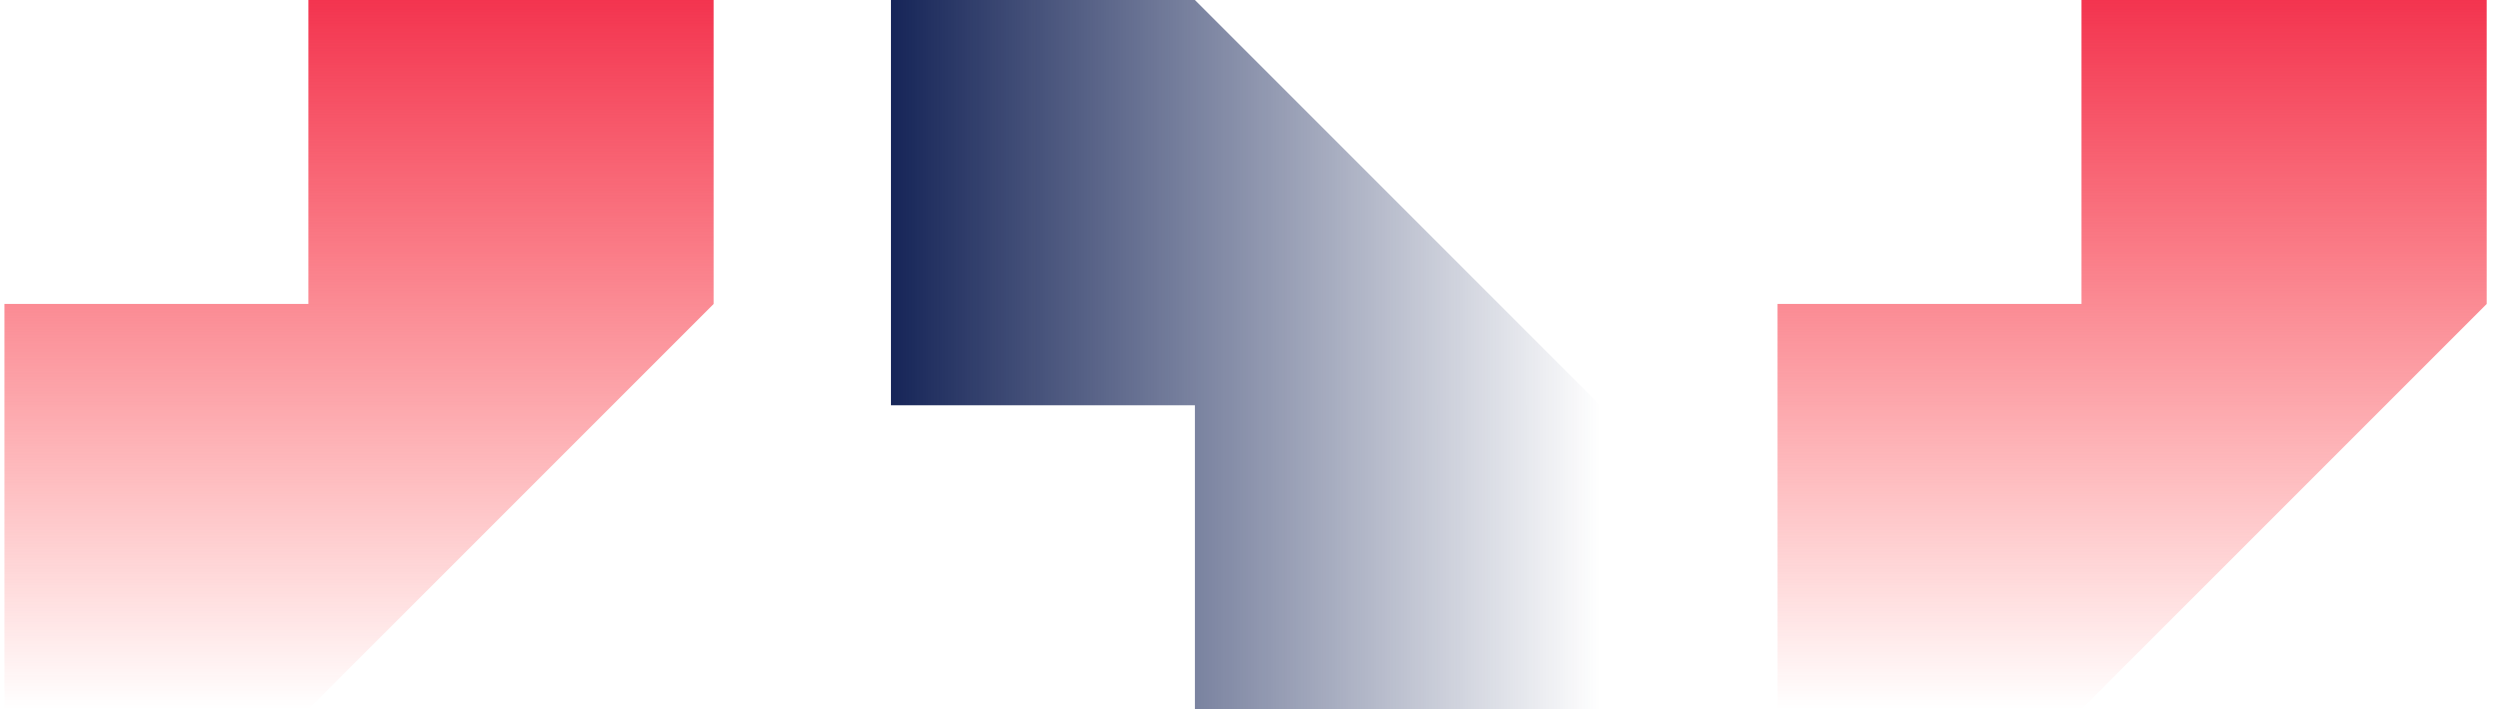
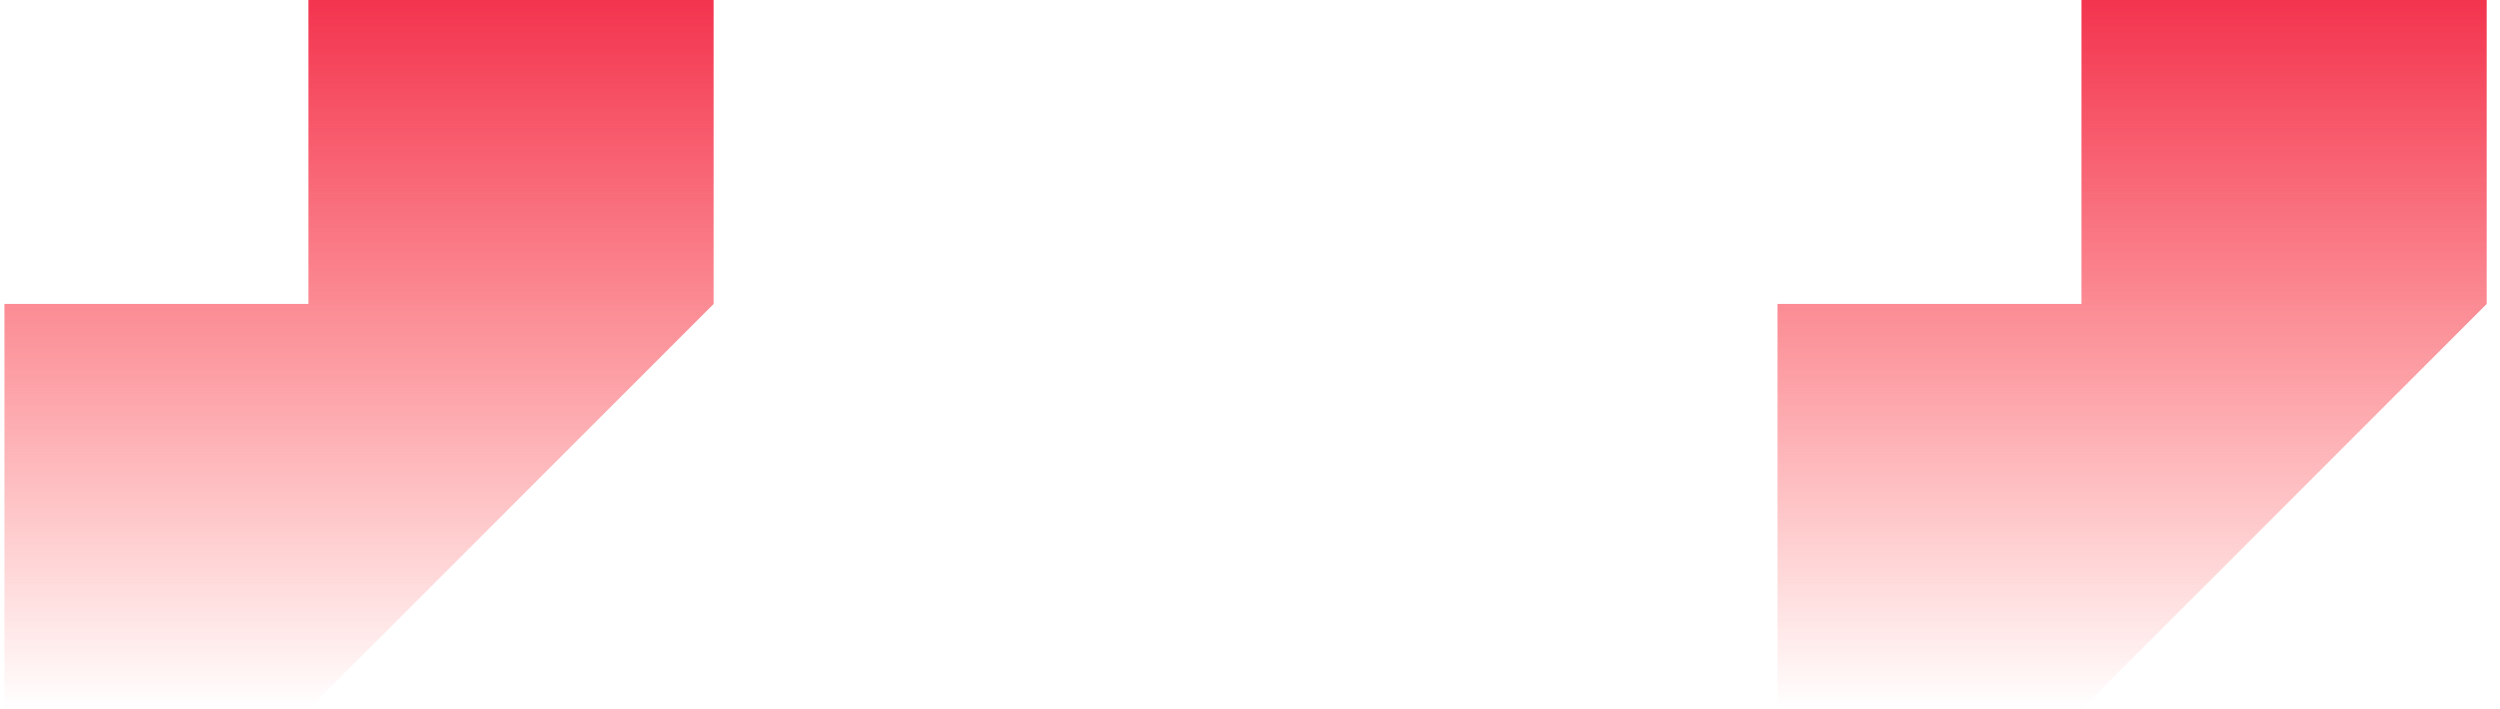
<svg xmlns="http://www.w3.org/2000/svg" width="141" height="40" viewBox="0 0 141 40" fill="none">
  <path d="M40.25 17.143L17.393 40H0.25V17.143H17.393V0H40.25V17.143Z" fill="url(#paint0_linear_37_1846)" />
-   <path d="M67.393 2.04423e-07L90.25 22.857L90.25 40L67.393 40L67.393 22.857L50.25 22.857L50.25 0L67.393 2.04423e-07Z" fill="url(#paint1_linear_37_1846)" />
  <path d="M140.25 17.143L117.393 40H100.25V17.143H117.393V0H140.25V17.143Z" fill="url(#paint2_linear_37_1846)" />
  <defs>
    <linearGradient id="paint0_linear_37_1846" x1="20.25" y1="0" x2="20.25" y2="40" gradientUnits="userSpaceOnUse">
      <stop stop-color="#F3344F" />
      <stop offset="1" stop-color="#FF3333" stop-opacity="0" />
    </linearGradient>
    <linearGradient id="paint1_linear_37_1846" x1="50.25" y1="20" x2="90.25" y2="20" gradientUnits="userSpaceOnUse">
      <stop stop-color="#162558" />
      <stop offset="1" stop-color="#162558" stop-opacity="0" />
    </linearGradient>
    <linearGradient id="paint2_linear_37_1846" x1="120.25" y1="0" x2="120.25" y2="40" gradientUnits="userSpaceOnUse">
      <stop stop-color="#F3344F" />
      <stop offset="1" stop-color="#FF3333" stop-opacity="0" />
    </linearGradient>
  </defs>
</svg>